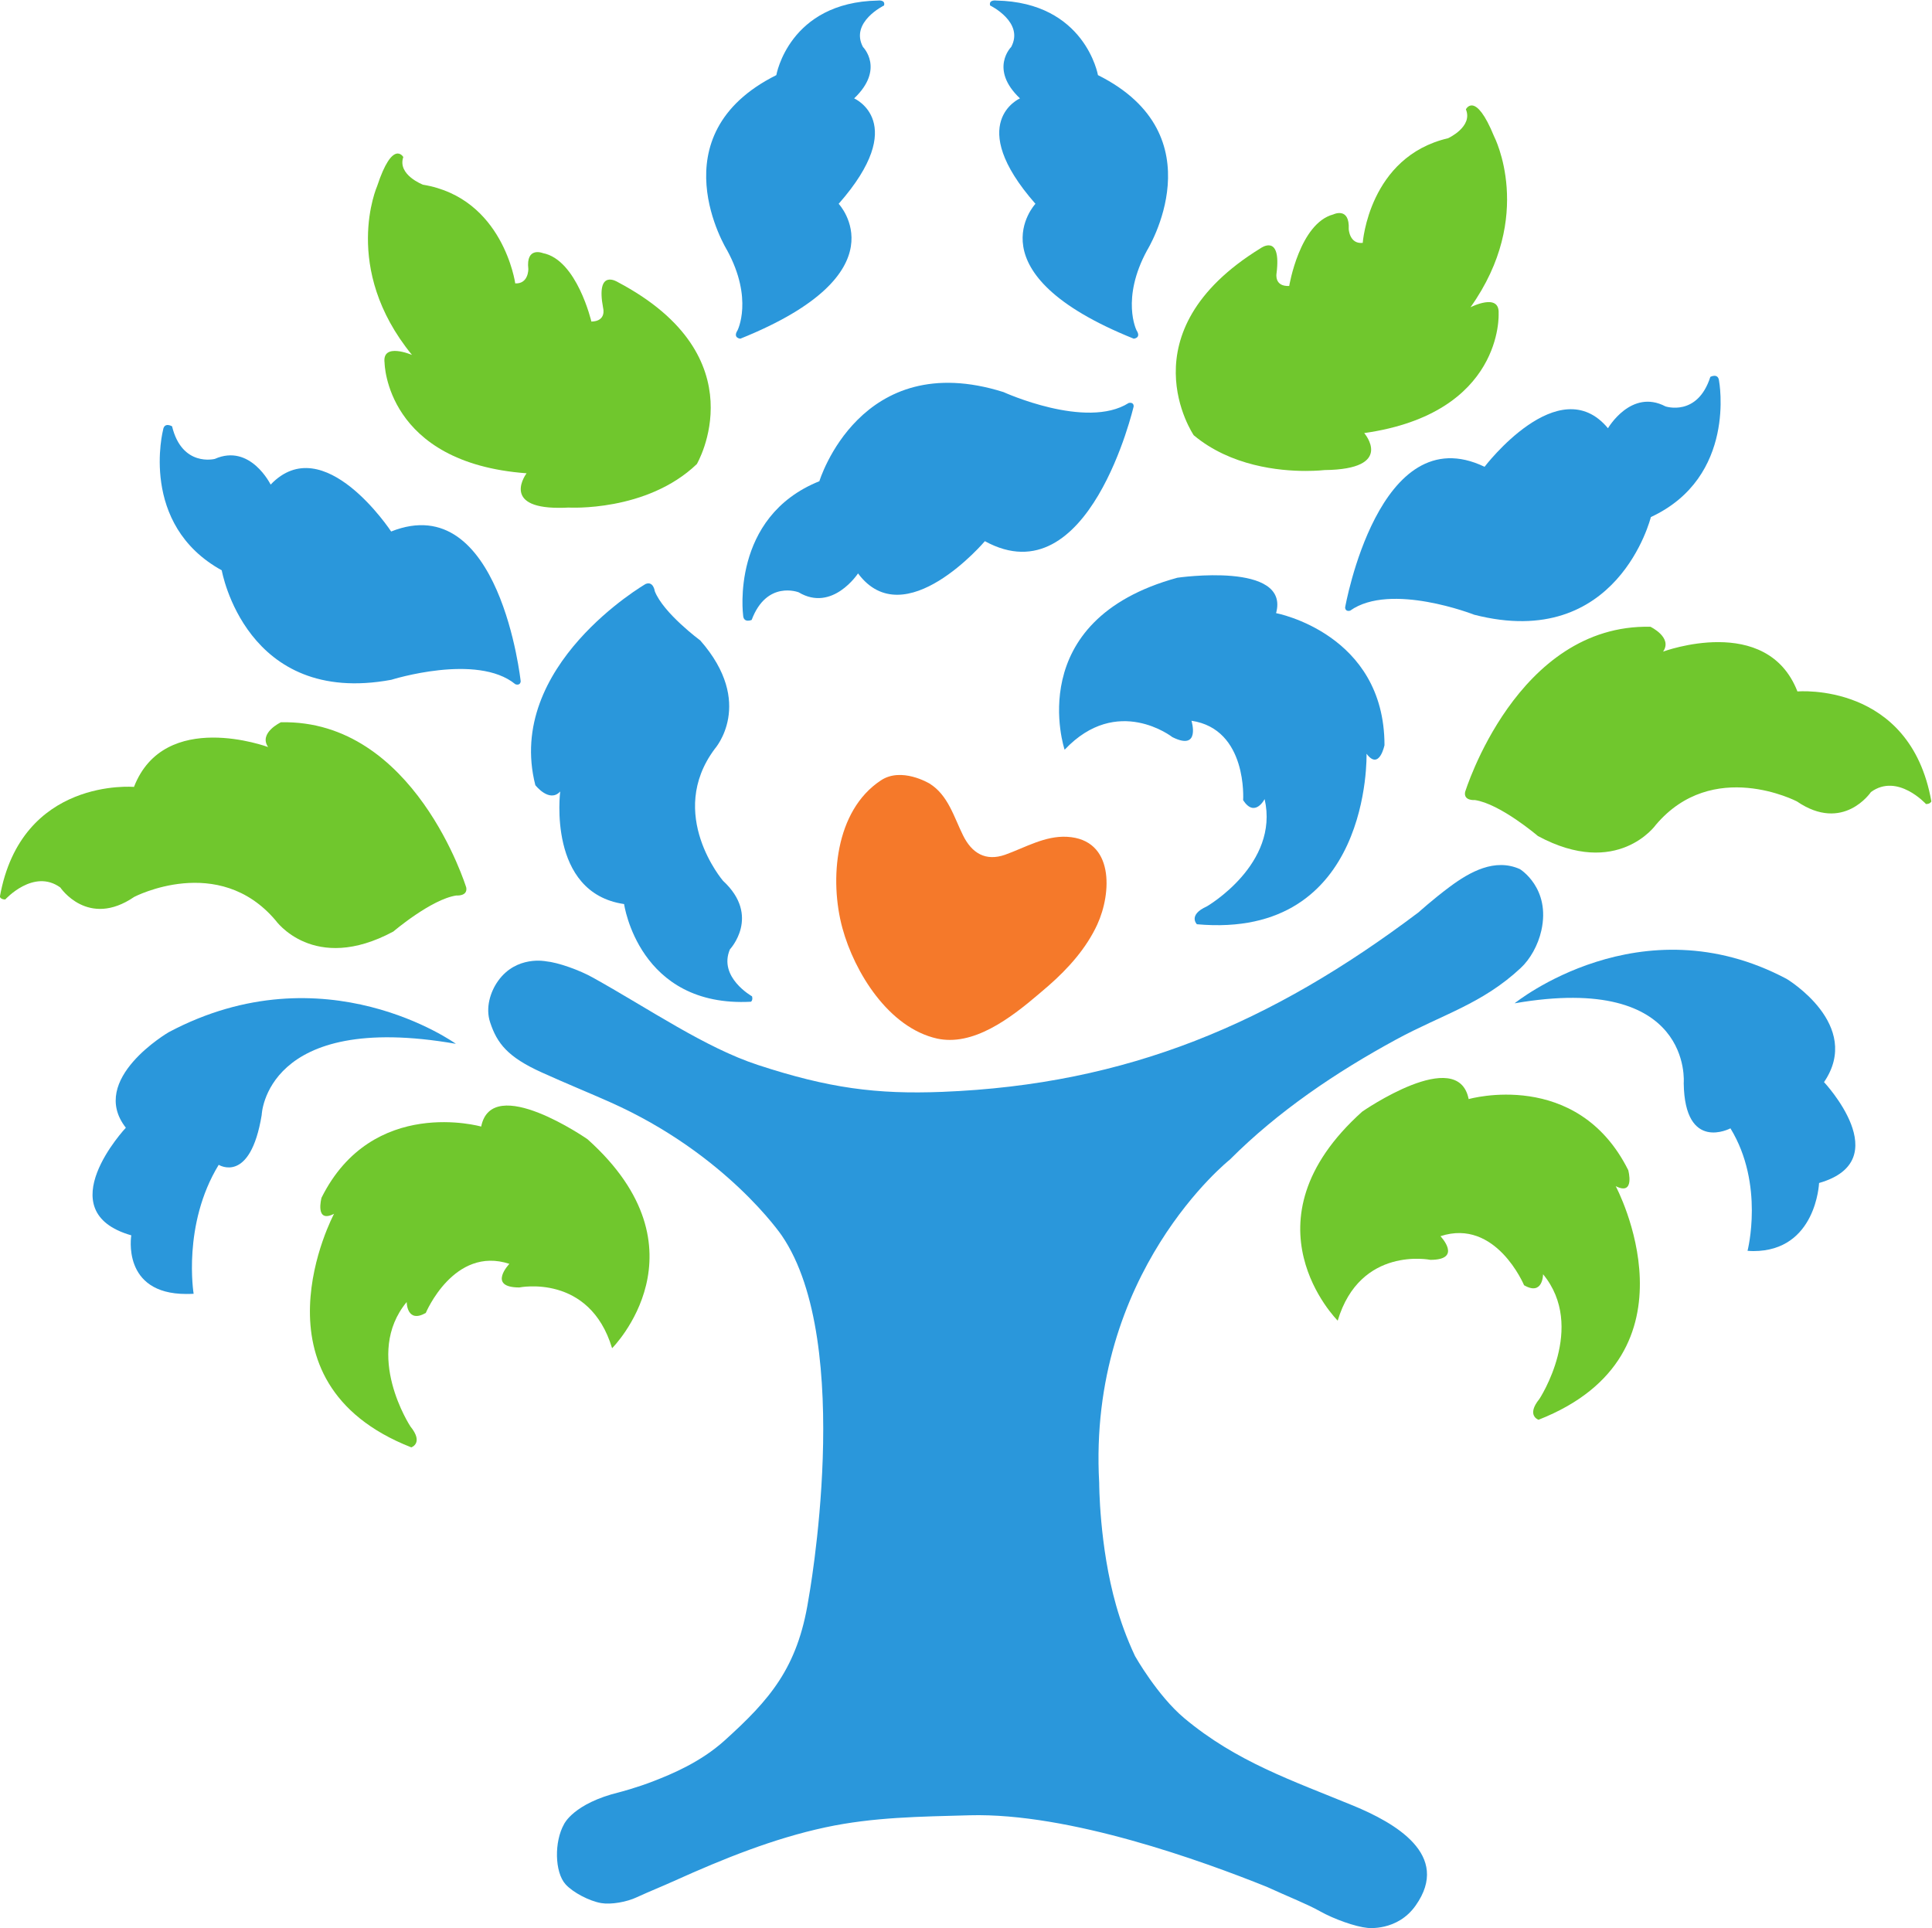
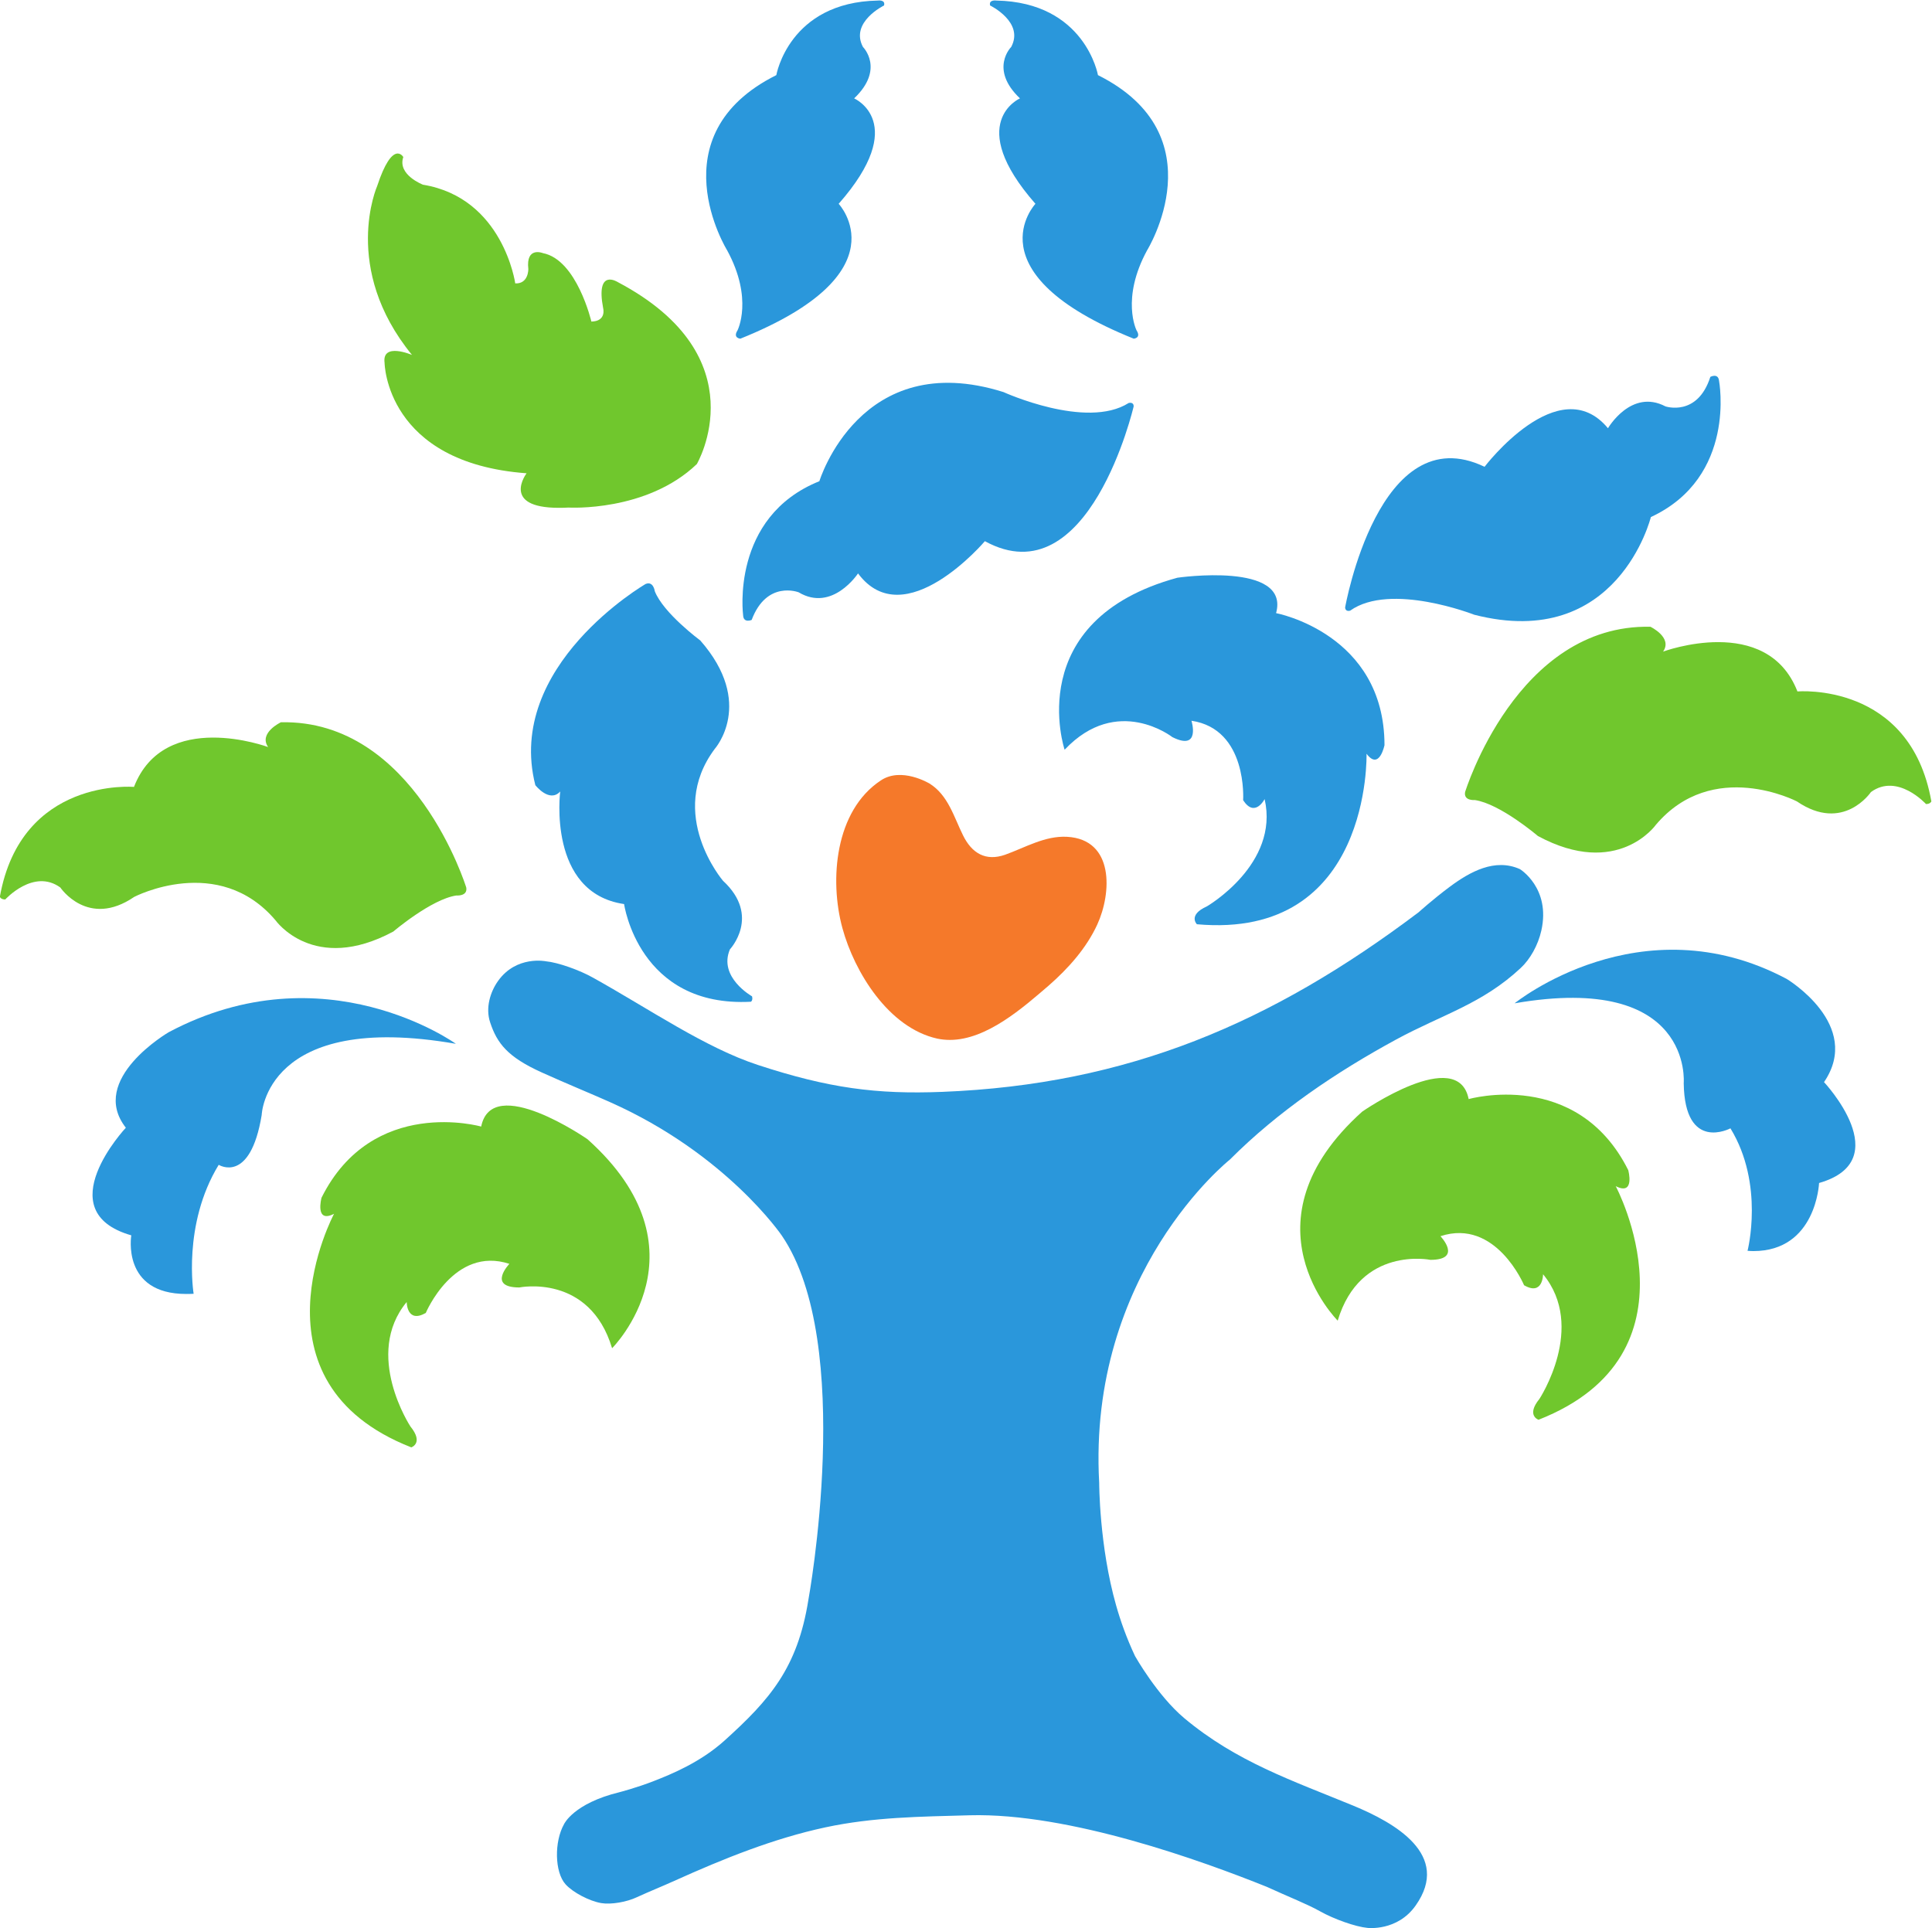
<svg xmlns="http://www.w3.org/2000/svg" version="1.1" id="svg2" xml:space="preserve" width="801.569" height="800" viewBox="0 0 801.569 800">
  <defs id="defs6" />
  <g id="g10" transform="matrix(1.333,0,0,-1.333,-268.497,772.836)">
    <g id="g847" transform="matrix(1.6,0,0,1.6,-120.824,-347.776)">
      <g id="g827">
        <path d="m 383.714,377.666 c -9.433,2.1 -16.087,12.887 -18.438,21.498 -2.553,9.382 -1.453,22.84 7.481,28.731 4,2.67 9.361,-0.555 9.458,-0.606 3.628,-2.243 4.757,-6.525 6.517,-10.062 1.719,-3.51 4.411,-5.109 8.177,-3.799 3.895,1.389 7.768,3.733 12.072,3.496 9.212,-0.508 8.69,-10.947 5.873,-17.072 -2.132,-4.625 -5.637,-8.524 -9.406,-11.834 -5.003,-4.294 -12.083,-10.608 -19.274,-10.608 -0.825,0 -1.649,0.086 -2.461,0.255" style="fill:#f5792a;fill-opacity:1;fill-rule:nonzero;stroke:none;stroke-width:0.132" id="path782" />
        <path d="m 266.386,343.581 c -3.796,-1.944 -2.435,3.133 -2.435,3.133 9.916,19.863 31.058,13.839 31.058,13.839 2.093,10.466 20.692,-2.469 20.692,-2.469 23.989,-21.509 4.773,-40.654 4.773,-40.654 -4.401,14.609 -18.038,11.822 -18.038,11.822 -6.325,0 -1.943,4.594 -1.943,4.594 -10.789,3.538 -16.263,-9.556 -16.263,-9.556 -3.712,-2.104 -3.712,2.132 -3.712,2.132 -8.468,-10.242 0.727,-24.212 0.727,-24.212 2.644,-3.253 0.167,-4.066 0.167,-4.066 -32.502,12.738 -15.027,45.435 -15.027,45.435" style="fill:#70c72d;fill-opacity:1;fill-rule:nonzero;stroke:none;stroke-width:0.132" id="path784" />
        <path d="m 500.863,307.564 c 0,0 9.196,13.979 0.712,24.259 0,0 0,-4.283 -3.696,-2.137 0,0 -5.47,13.084 -16.265,9.54 0,0 4.398,-4.602 -1.965,-4.602 0,0 -13.638,2.779 -18.023,-11.828 0,0 -19.223,19.128 4.768,40.663 0,0 18.619,12.94 20.708,2.439 0,0 21.101,6.052 31.043,-13.821 0,0 1.374,-5.045 -2.436,-3.119 0,0 17.489,-32.685 -15.013,-45.445 0,0 -2.461,0.81 0.167,4.052" style="fill:#70c72d;fill-opacity:1;fill-rule:nonzero;stroke:none;stroke-width:0.132" id="path786" />
        <path d="m 303.838,487.644 c -27.417,2.018 -27.622,21.486 -27.622,21.486 -0.551,4.072 5.335,1.536 5.335,1.536 -13.817,16.904 -6.779,32.849 -6.779,32.849 3.041,9.229 5.087,5.652 5.087,5.652 -1.194,-3.471 3.837,-5.385 3.837,-5.385 15.615,-2.571 17.939,-19.198 17.939,-19.198 2.612,-0.118 2.545,2.799 2.545,2.799 -0.509,4.45 2.832,3.092 2.832,3.092 6.625,-1.28 9.432,-13.317 9.432,-13.317 2.969,0.062 2.296,2.582 2.296,2.582 -1.513,7.918 2.832,5.102 2.832,5.102 27.635,-14.582 15.385,-35.406 15.385,-35.406 -9.778,-9.365 -24.94,-8.461 -24.94,-8.461 -0.672,-0.038 -1.305,-0.051 -1.886,-0.051 -11.38,0 -6.292,6.72 -6.292,6.72" style="fill:#70c72d;fill-opacity:1;fill-rule:nonzero;stroke:none;stroke-width:0.132" id="path788" />
-         <path d="m 433.62,495.043 c 0,0 -13.635,19.974 12.966,36.356 0,0 4.151,3.095 3.136,-4.901 0,0 -0.47,-2.562 2.471,-2.411 0,0 2.01,12.186 8.581,13.918 0,0 3.203,1.565 2.998,-2.873 0,0 0.151,-2.946 2.723,-2.665 0,0 1.196,16.758 16.605,20.36 0,0 4.881,2.224 3.463,5.616 0,0 1.816,3.72 5.487,-5.266 0,0 8.043,-15.465 -4.59,-33.234 0,0 5.693,2.917 5.469,-1.202 0,0 1.032,-19.415 -26.146,-23.276 0,0 6.117,-7.05 -7.727,-7.196 0,0 -1.431,-0.17 -3.671,-0.17 -5.102,0 -14.56,0.914 -21.764,6.943" style="fill:#70c72d;fill-opacity:1;fill-rule:nonzero;stroke:none;stroke-width:0.132" id="path790" />
        <path d="m 292.109,407.036 c 0,0 -10.051,32.752 -36.062,32.169 0,0 -4.386,-2.074 -2.486,-4.822 0,0 -20.168,7.497 -26.095,-7.755 0,0 -21.943,1.931 -26.092,-21.392 0,0 0.193,-0.514 1.056,-0.504 0,0 5.512,6.091 10.709,2.329 0,0 5.351,-8 14.381,-1.826 0,0 16.373,8.539 27.481,-4.556 0,0 7.41,-10.522 22.921,-2.185 0,0 7.37,6.286 12.265,7.013 0,0 2.198,-0.204 1.922,1.527" style="fill:#70c72d;fill-opacity:1;fill-rule:nonzero;stroke:none;stroke-width:0.132" id="path792" />
        <path d="m 436.179,403.39 c 0,0 14.143,8.199 11.231,20.872 0,0 -1.897,-3.728 -4.18,-0.216 0,0 0.919,13.828 -10.05,15.455 0,0 1.843,-5.962 -3.712,-3.186 0,0 -10.725,8.406 -20.964,-2.453 0,0 -8.457,25.148 21.938,33.463 0,0 21.96,3.204 19.198,-6.887 0,0 21.072,-3.963 21.088,-25.679 0,0 -1.005,-5.011 -3.491,-1.678 0,0 1.014,-36.233 -33,-33.169 0,0 -1.811,1.79 1.943,3.478" style="fill:#2a97db;fill-opacity:1;fill-rule:evenodd;stroke:none;stroke-width:0.132" id="path794" />
        <path d="m 226.943,339.392 c -16.321,4.675 -1.057,20.934 -1.057,20.934 -7.397,9.452 8.359,18.595 8.359,18.595 30.355,16.115 55.844,-2.27 55.844,-2.27 -37.12,6.463 -37.779,-13.852 -37.779,-13.852 -2.229,-13.553 -8.36,-9.687 -8.36,-9.687 -7.108,-11.631 -4.878,-25.09 -4.878,-25.09 -0.513,-0.028 -0.994,-0.035 -1.445,-0.035 -12.636,0 -10.683,11.406 -10.683,11.406" style="fill:#2a97db;fill-opacity:1;fill-rule:evenodd;stroke:none;stroke-width:0.132" id="path796" />
        <path d="m 541.351,336.381 c 0,0 3.339,12.927 -3.326,23.829 0,0 -8.897,-4.755 -9.089,8.79 0,0 1.911,21.564 -32.9,15.531 0,0 24.5,19.871 52.943,4.738 0,0 14.851,-8.903 7.25,-20.07 0,0 14.337,-15.244 -0.963,-19.624 0,0 -0.538,-13.246 -12.788,-13.246 -0.358,0 -0.727,0.03 -1.126,0.053" style="fill:#2a97db;fill-opacity:1;fill-rule:evenodd;stroke:none;stroke-width:0.132" id="path798" />
        <path d="m 352.422,565.102 c 0,0 2.448,14.183 19.754,14.508 0,0 1.517,0.222 1.2,-0.959 0,0 -6.668,-3.236 -4.1,-8.071 0,0 4.304,-4.28 -1.715,-10.003 0,0 10.86,-4.732 -3.011,-20.51 0,0 12.687,-13.449 -19.124,-26.238 0,0 -1.513,0.11 -0.554,1.618 0,0 3.126,6.121 -2.02,15.576 0,0 -13.881,22.368 9.57,34.08" style="fill:#2a97db;fill-opacity:1;fill-rule:evenodd;stroke:none;stroke-width:0.132" id="path800" />
        <path d="m 414.99,565.102 c 0,0 -2.486,14.183 -19.783,14.508 0,0 -1.51,0.222 -1.197,-0.959 0,0 6.684,-3.236 4.1,-8.071 0,0 -4.318,-4.28 1.706,-10.003 0,0 -10.835,-4.732 3.011,-20.51 0,0 -12.678,-13.449 19.12,-26.238 0,0 1.514,0.11 0.55,1.618 0,0 -3.092,6.121 2.051,15.576 0,0 13.872,22.368 -9.557,34.08" style="fill:#2a97db;fill-opacity:1;fill-rule:evenodd;stroke:none;stroke-width:0.132" id="path802" />
        <path d="m 347.625,459.115 c 0,0 -1.605,-0.698 -1.664,0.935 0,0 -2.517,19.079 14.835,26.052 0,0 7.921,26.121 35.816,17.339 0,0 16.11,-7.35 24.344,-2.127 0,0 0.979,0.296 0.979,-0.655 0,0 -8.677,-37.328 -28.943,-26.224 0,0 -15.629,-18.442 -24.675,-6.27 0,0 -4.978,-7.606 -11.552,-3.676 0,0 -6.199,2.431 -9.141,-5.374" style="fill:#2a97db;fill-opacity:1;fill-rule:evenodd;stroke:none;stroke-width:0.132" id="path804" />
        <path d="m 534.117,506.398 c 0,0 1.542,0.823 1.694,-0.793 0,0 3.507,-18.68 -13.266,-26.479 0,0 -6.423,-26.174 -34.359,-19.001 0,0 -16.265,6.388 -24.127,0.801 0,0 -0.922,-0.329 -0.989,0.617 0,0 6.558,37.239 27.125,27.363 0,0 14.447,19.014 24.006,7.5 0,0 4.506,7.763 11.188,4.25 0,0 6.211,-2.093 8.728,5.743" style="fill:#2a97db;fill-opacity:1;fill-rule:evenodd;stroke:none;stroke-width:0.132" id="path806" />
-         <path d="m 234.877,496.78 c 0,0 -1.517,0.9 -1.747,-0.689 0,0 -4.757,-18.398 11.411,-27.324 0,0 4.632,-26.557 32.994,-21.296 0,0 16.666,5.256 24.114,-0.86 0,0 0.908,-0.393 1.047,0.535 0,0 -4.014,37.6 -25.202,29.172 0,0 -13.113,19.954 -23.441,9.123 0,0 -3.958,8.055 -10.859,4.999 0,0 -6.369,-1.657 -8.318,6.34" style="fill:#2a97db;fill-opacity:1;fill-rule:evenodd;stroke:none;stroke-width:0.132" id="path808" />
        <path d="m 327.002,466.111 c 0,0 -27.387,-15.858 -21.461,-39.137 0,0 2.737,-3.533 4.842,-1.236 0,0 -2.56,-19.712 12.427,-21.899 0,0 2.821,-20.166 24.665,-19.002 0,0 0.439,0.243 0.221,1.055 0,0 -6.612,3.7 -4.302,9.135 0,0 6.088,6.476 -1.336,13.332 0,0 -11.108,12.969 -1.609,25.674 0,0 7.905,8.866 -2.82,21.088 0,0 -7.188,5.311 -8.853,9.59 0,0 -0.259,2.012 -1.773,1.402" style="fill:#2a97db;fill-opacity:1;fill-rule:evenodd;stroke:none;stroke-width:0.132" id="path810" />
        <path d="m 486.4,425.605 c 0,0 10.034,32.749 36.06,32.18 0,0 4.372,-2.082 2.461,-4.834 0,0 20.187,7.506 26.136,-7.75 0,0 21.926,1.931 26.052,-21.388 0,0 -0.193,-0.531 -1.046,-0.514 0,0 -5.539,6.098 -10.71,2.329 0,0 -5.358,-8 -14.406,-1.815 0,0 -16.358,8.522 -27.438,-4.567 0,0 -7.439,-10.514 -22.933,-2.174 0,0 -7.354,6.284 -12.281,7.004 0,0 -2.182,-0.199 -1.894,1.528" style="fill:#70c72d;fill-opacity:1;fill-rule:nonzero;stroke:none;stroke-width:0.132" id="path812" />
        <path d="m 431.794,245.448 c 10.143,-8.481 20.937,-12.095 32.856,-17.005 8.015,-3.312 19.123,-9.536 12.14,-19.431 -3.575,-5.074 -9.388,-4.35 -9.388,-4.35 -2.296,0.216 -6.49,1.699 -9.212,3.229 -2.571,1.444 -5.981,2.745 -10.339,4.749 -12.454,5.007 -38.413,14.451 -57.824,13.929 -9.5,-0.267 -18.712,-0.339 -28.076,-2.353 -10.047,-2.16 -19.727,-6.057 -29.368,-10.404 -2.556,-1.157 -4.701,-1.997 -7.272,-3.176 -1.964,-0.935 -5.018,-1.481 -6.957,-1.15 -2.281,0.389 -5.485,2.051 -6.929,3.65 -2.141,2.373 -2.227,8.316 -0.289,11.722 0,0 1.832,4.022 10.767,6.199 0,0 3.342,0.859 6.737,2.191 3.424,1.331 9.048,3.654 13.695,7.846 8.811,7.953 14.212,14.131 16.317,27.347 0,0 9.185,49.89 -5.156,70.893 0,0 -10.763,15.885 -33.392,25.958 -4.03,1.801 -8.622,3.664 -13.284,5.777 -6.665,3.003 -8.718,5.679 -10.062,9.734 -0.963,2.849 0.041,5.973 1.513,8.047 3.576,5.064 9.36,3.851 9.36,3.851 2.282,-0.213 6.491,-1.682 9.228,-3.234 10.972,-6.119 21.76,-13.588 32.005,-16.938 13.72,-4.498 23.042,-5.732 35.841,-5.226 36.093,1.423 64.055,13.362 92.663,34.94 0,0 2.736,2.478 6.024,4.932 3.959,2.953 8.811,5.641 13.679,3.462 0,0 6.01,-3.653 4.177,-11.924 -0.644,-2.898 -2.199,-5.623 -4.025,-7.317 -7.497,-7.006 -15.249,-9.037 -24.213,-13.901 -11.673,-6.345 -22.958,-13.943 -32.362,-23.37 0,0 -27.702,-21.955 -25.419,-62.877 0,0 0,-12.256 3.286,-23.826 0.838,-2.971 2.022,-6.341 3.687,-9.883 0,0 4.329,-7.684 9.595,-12.093" style="fill:#2a97db;fill-opacity:1;fill-rule:evenodd;stroke:none;stroke-width:0.132" id="path814" />
      </g>
    </g>
  </g>
</svg>